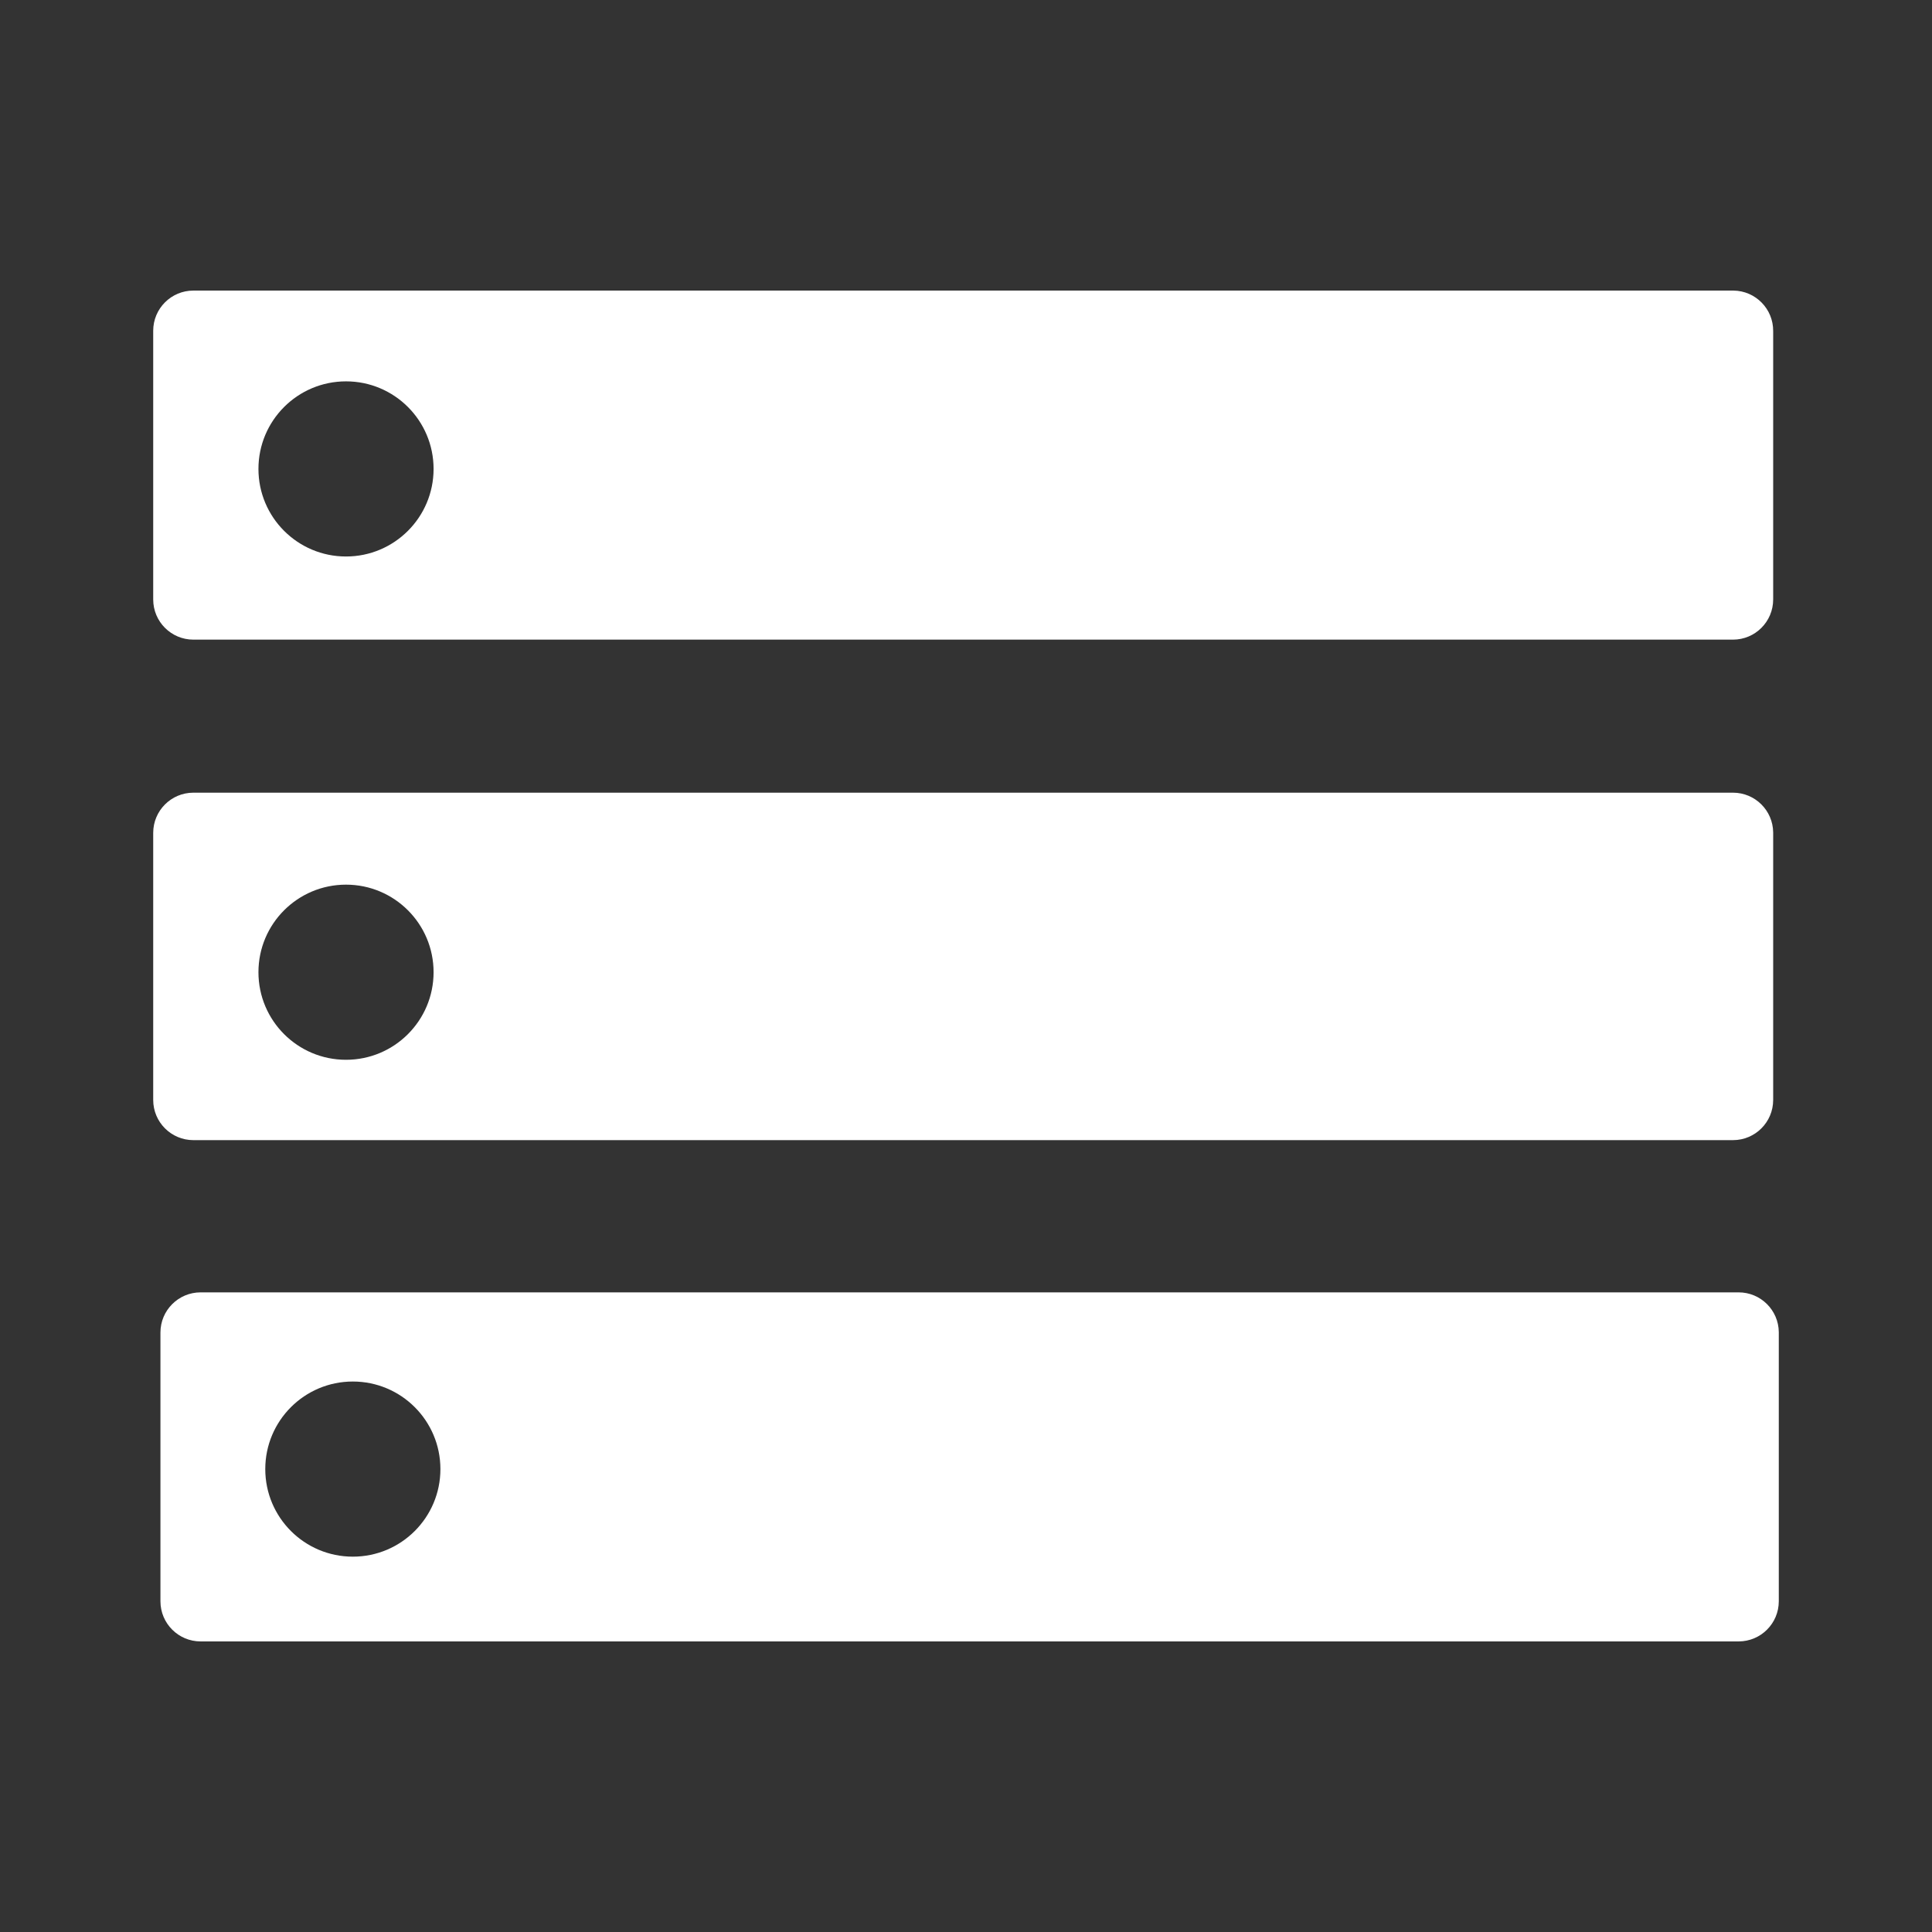
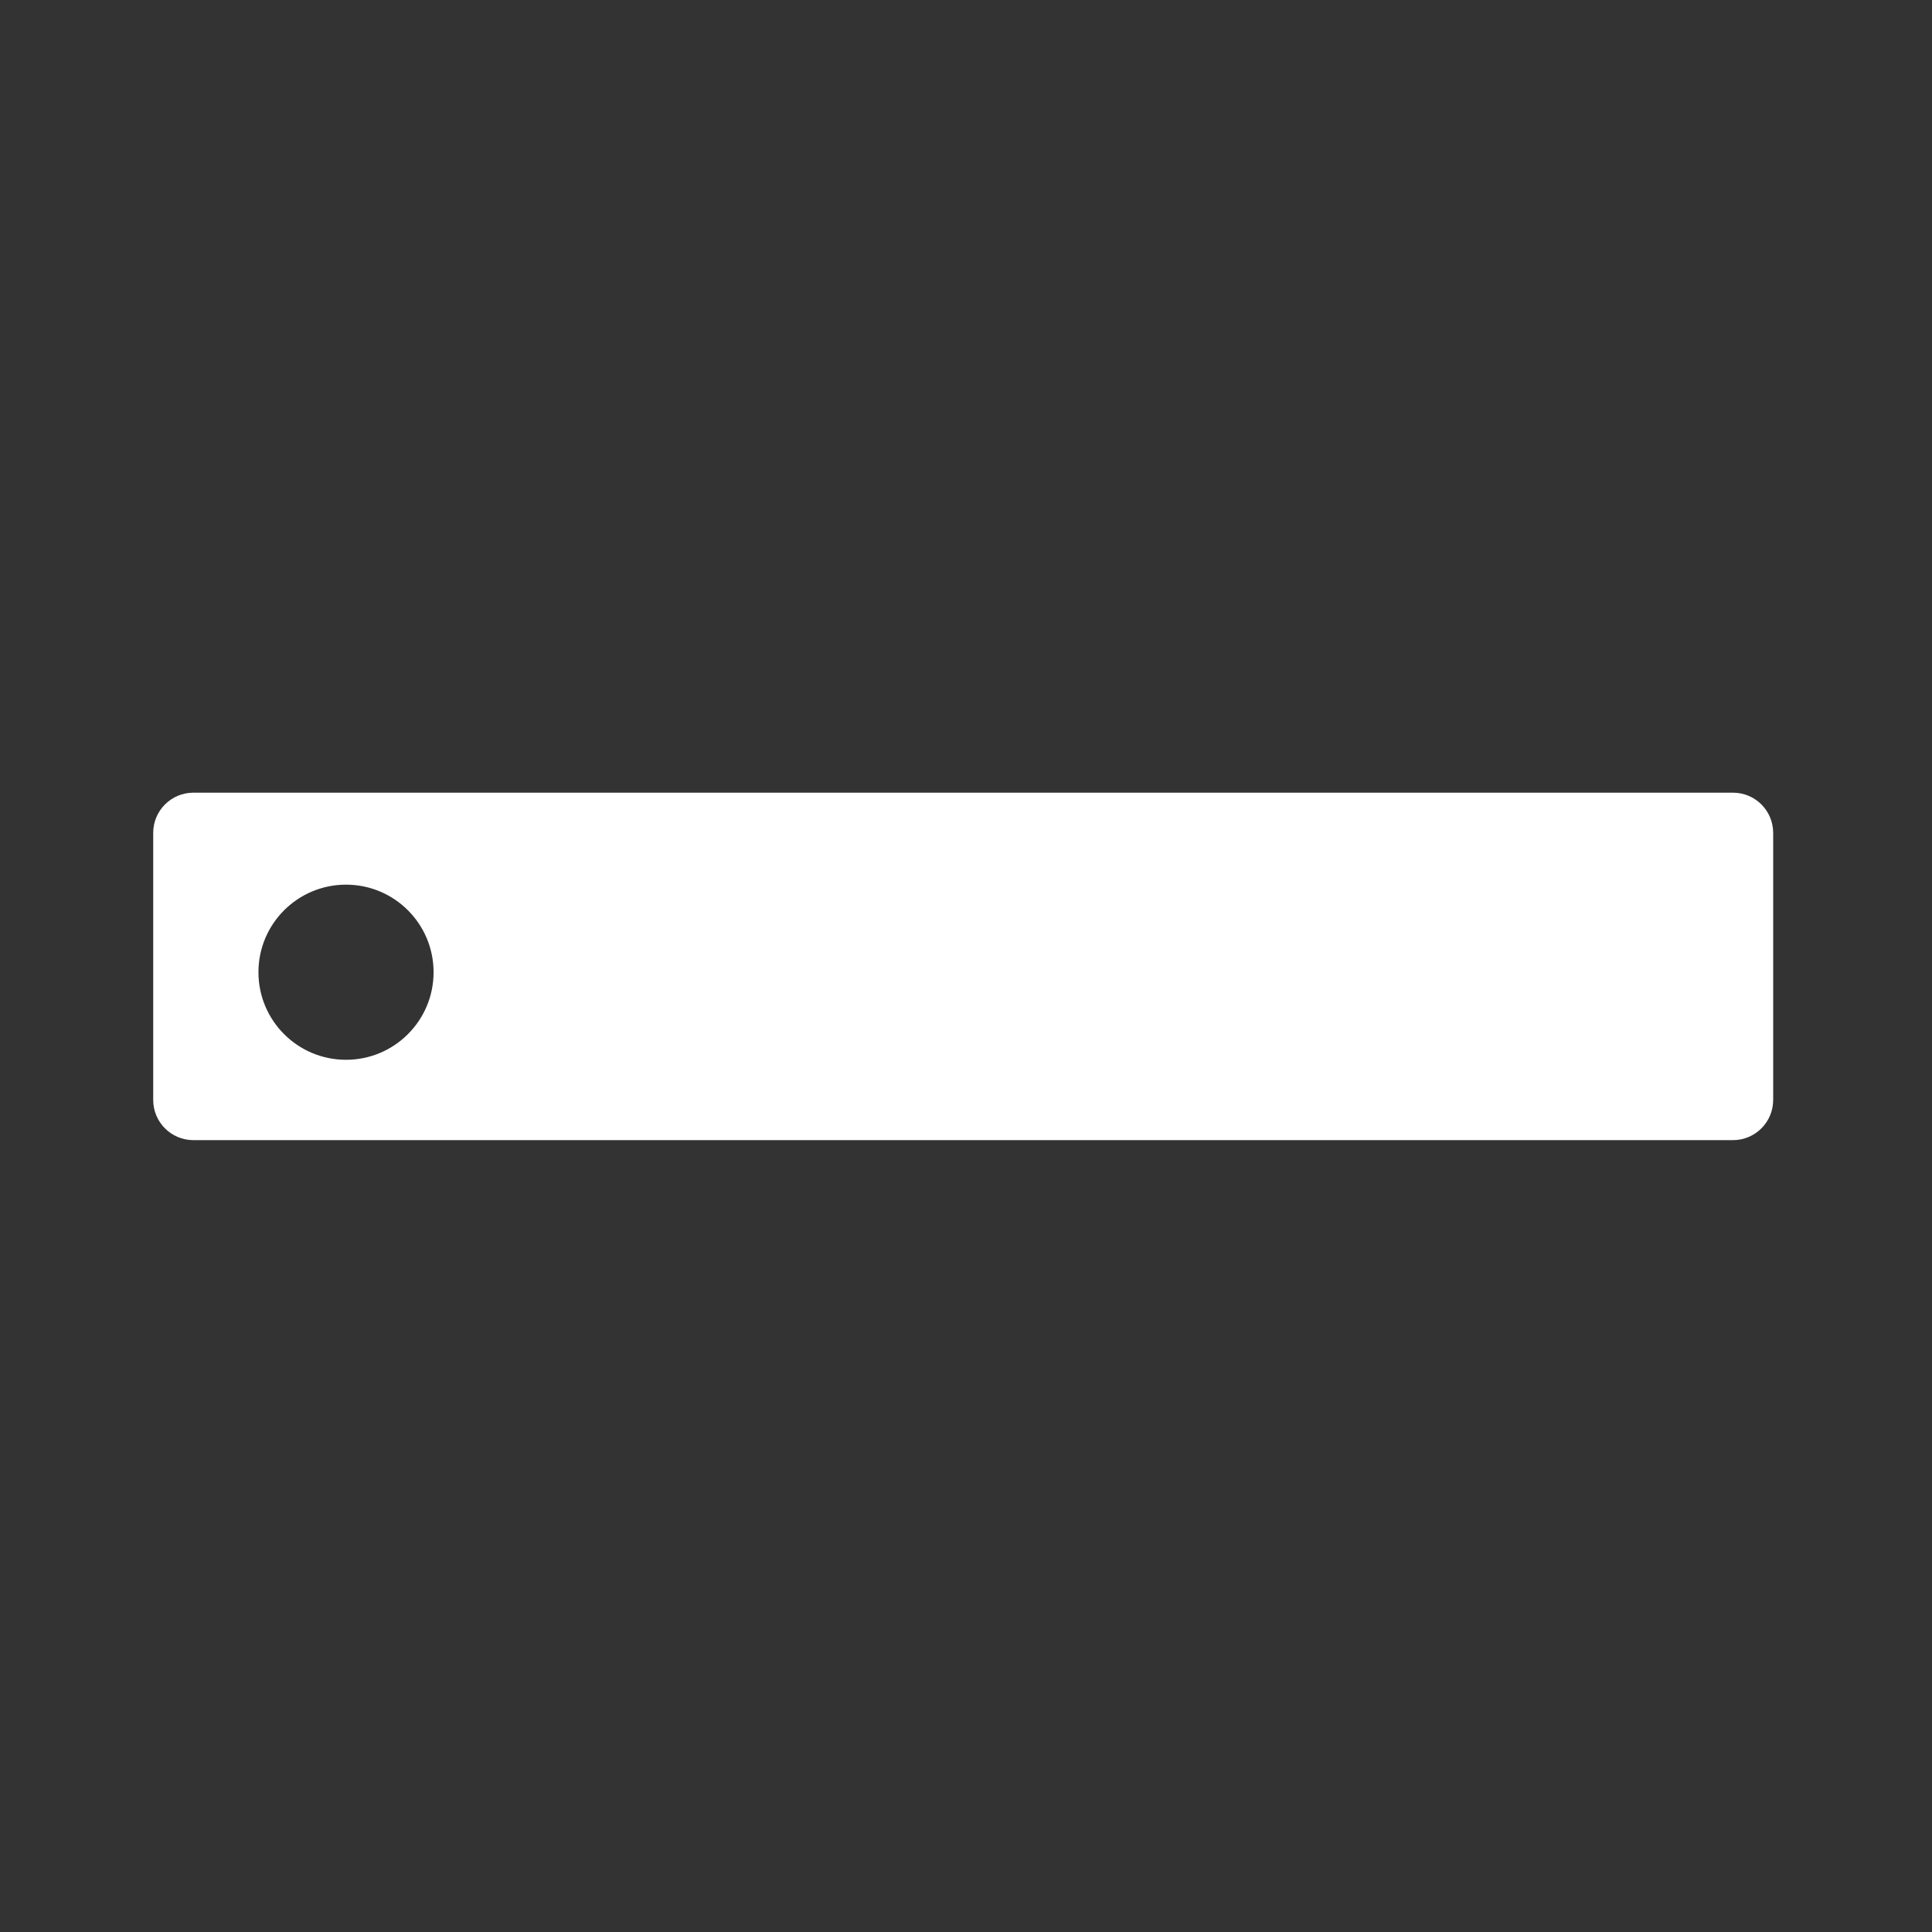
<svg xmlns="http://www.w3.org/2000/svg" version="1.1" id="Capa_1" x="0px" y="0px" width="200px" height="200px" viewBox="0 0 200 200" style="enable-background:new 0 0 200 200;" xml:space="preserve">
  <rect x="0" y="0" width="200" height="200" fill="#333333" stroke="none" />
  <g>
-     <path style="fill:#FFFFFF;" d="M179.4,30.081H20.018c-2.296,0-4.158,1.862-4.158,4.158v27.818c0,2.296,1.862,4.158,4.158,4.158   H179.4c2.296,0,4.158-1.862,4.158-4.158V34.281c0.023-2.296-1.82-4.177-4.116-4.2C179.428,30.081,179.414,30.081,179.4,30.081z    M35.819,57.608c-5.006,0-9.065-4.058-9.065-9.065s4.058-9.065,9.065-9.065s9.065,4.058,9.065,9.065l0,0   C44.884,53.549,40.825,57.608,35.819,57.608L35.819,57.608z" />
    <path style="fill:#FFFFFF;" d="M179.4,82.058H20.018c-2.296,0-4.158,1.862-4.158,4.158v27.652c0,2.296,1.862,4.158,4.158,4.158   H179.4c2.296,0,4.158-1.862,4.158-4.158V86.174C183.535,83.894,181.68,82.058,179.4,82.058z M35.819,109.709   c-5.006,0-9.065-4.058-9.065-9.065s4.058-9.065,9.065-9.065s9.065,4.058,9.065,9.065l0,0   C44.884,105.651,40.825,109.709,35.819,109.709L35.819,109.709z" />
-     <path style="fill:#FFFFFF;" d="M179.982,133.785H20.767c-2.296,0-4.158,1.862-4.158,4.158v27.818c0,2.296,1.862,4.158,4.158,4.158   h159.215c2.296,0,4.158-1.862,4.158-4.158v-27.86C184.117,135.621,182.262,133.785,179.982,133.785z M36.526,161.145   c-5.006,0-9.065-4.058-9.065-9.065s4.058-9.065,9.065-9.065s9.065,4.058,9.065,9.065S41.532,161.145,36.526,161.145L36.526,161.145   z" />
  </g>
  <g id="XMLID_7_">
</g>
  <g id="XMLID_8_">
</g>
  <g id="XMLID_9_">
</g>
  <g id="XMLID_10_">
</g>
  <g id="XMLID_11_">
</g>
  <g id="XMLID_12_">
</g>
</svg>